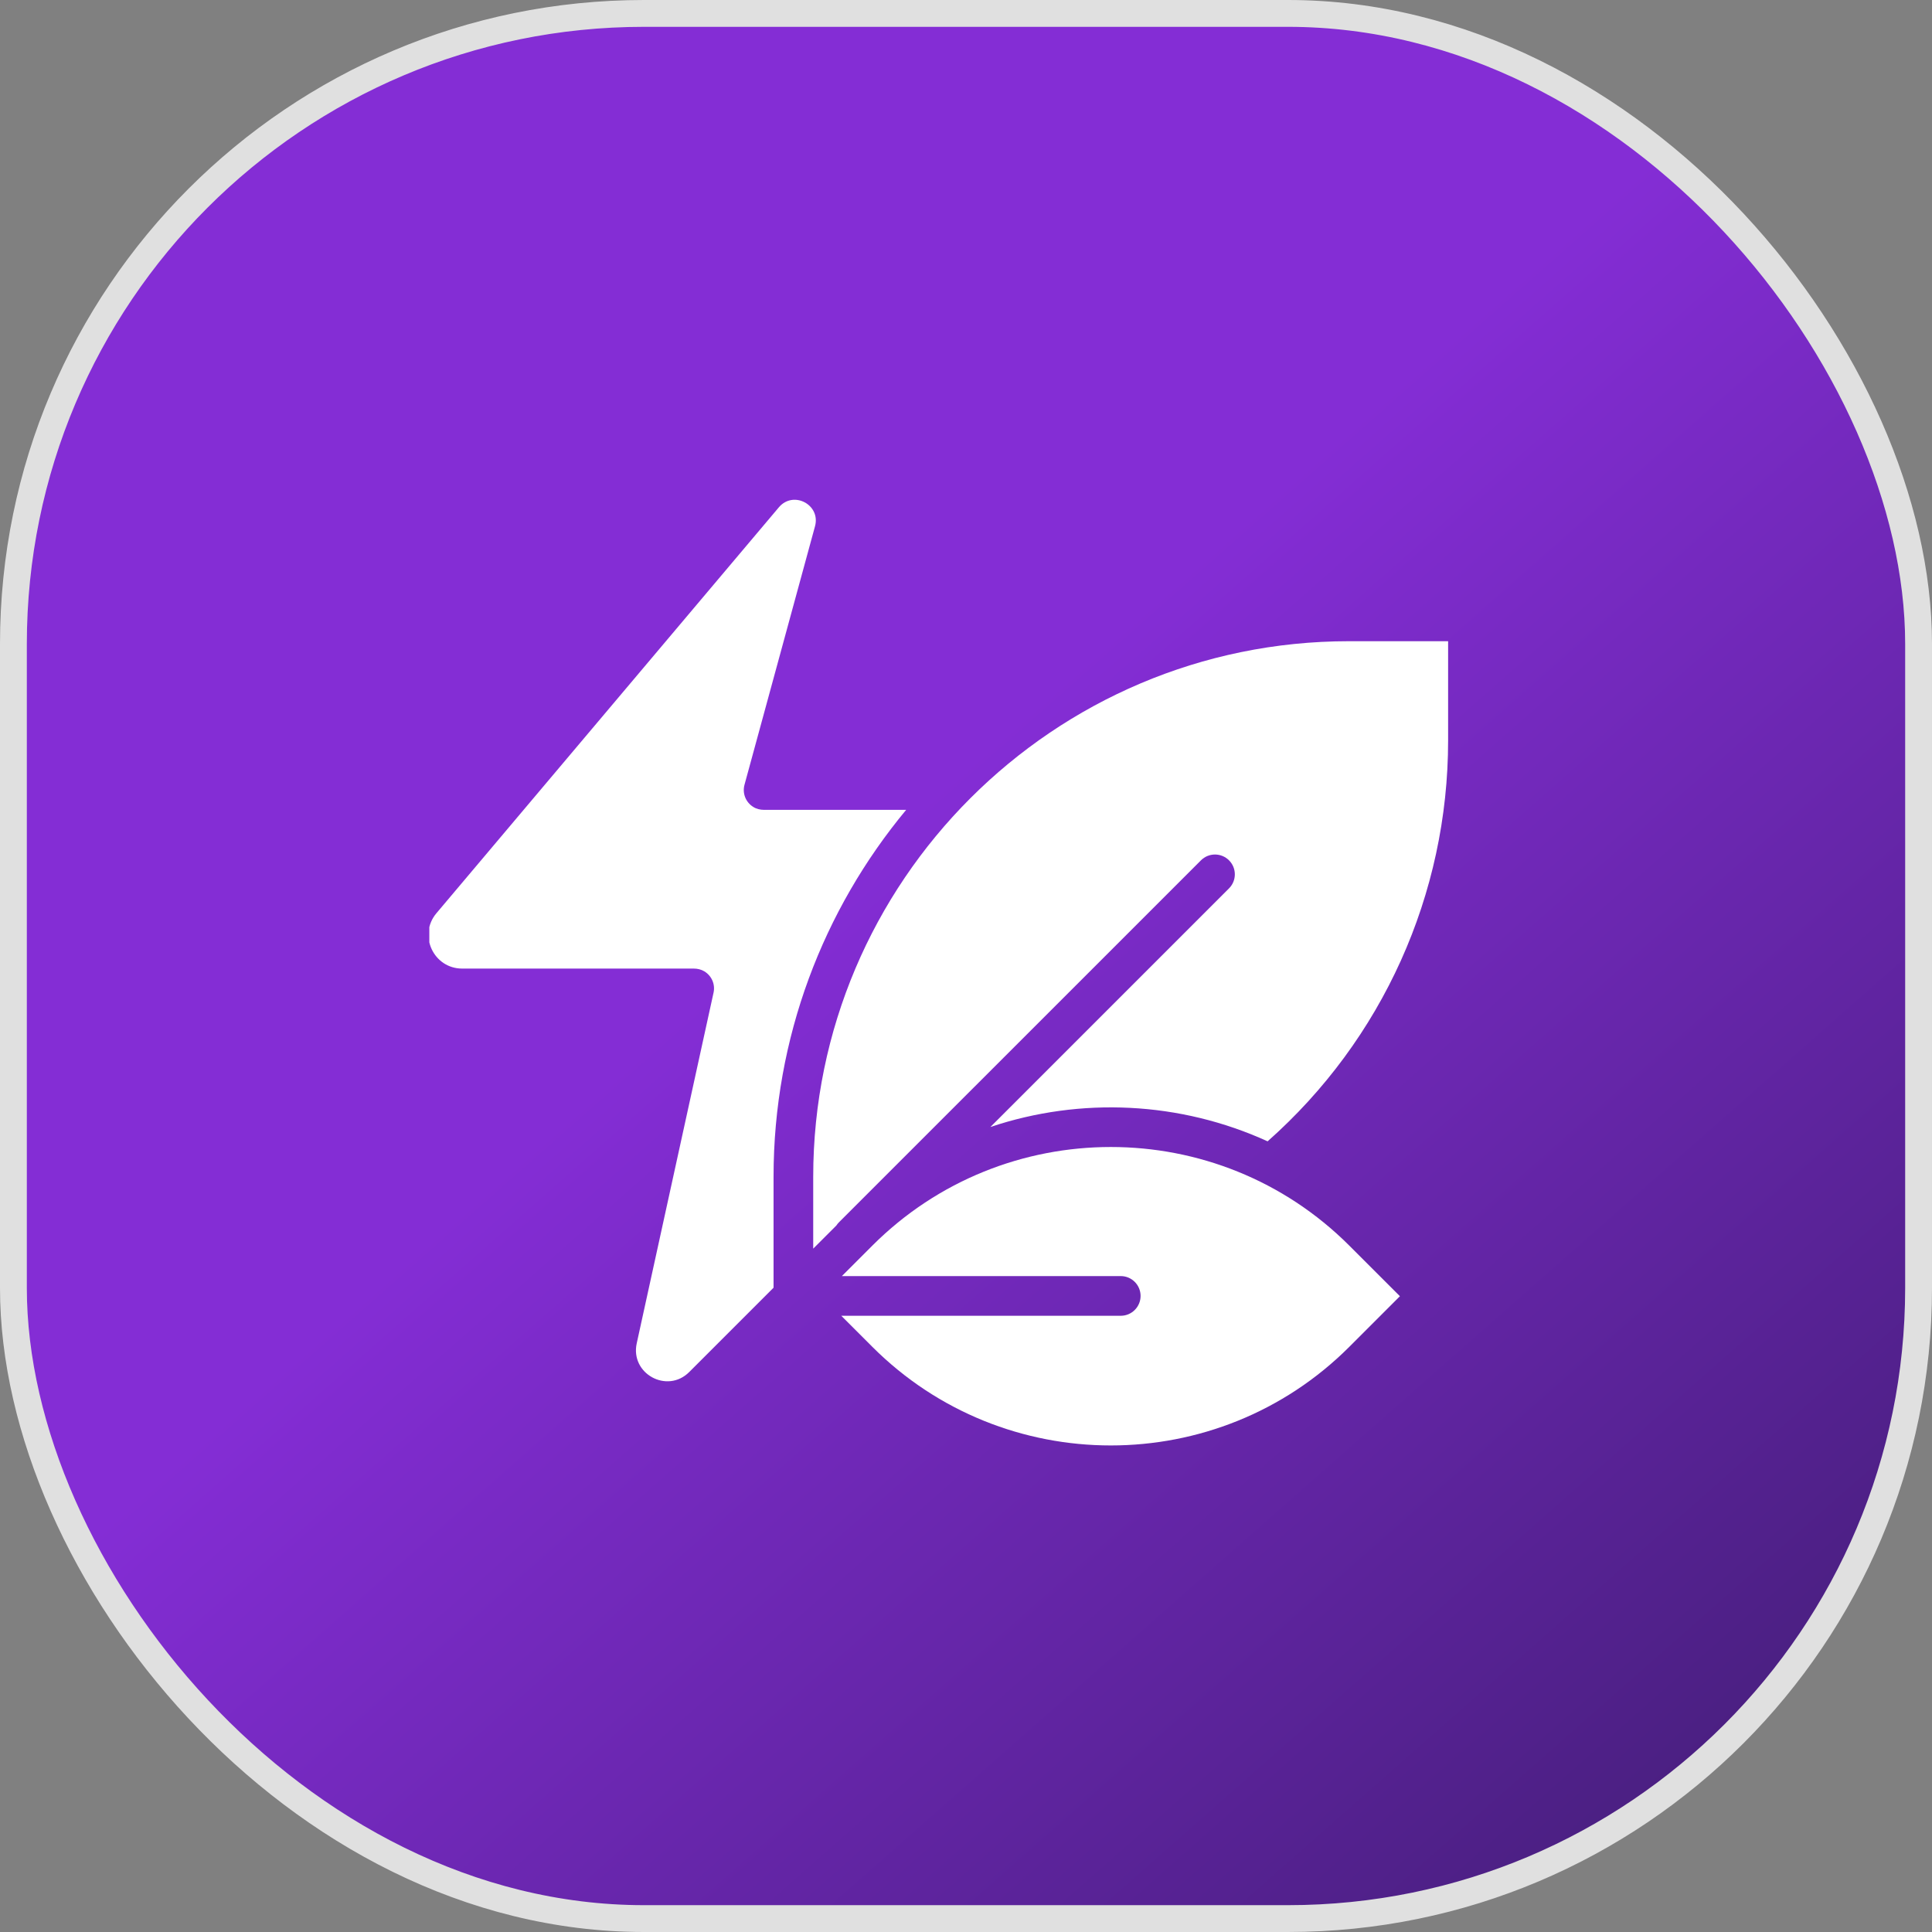
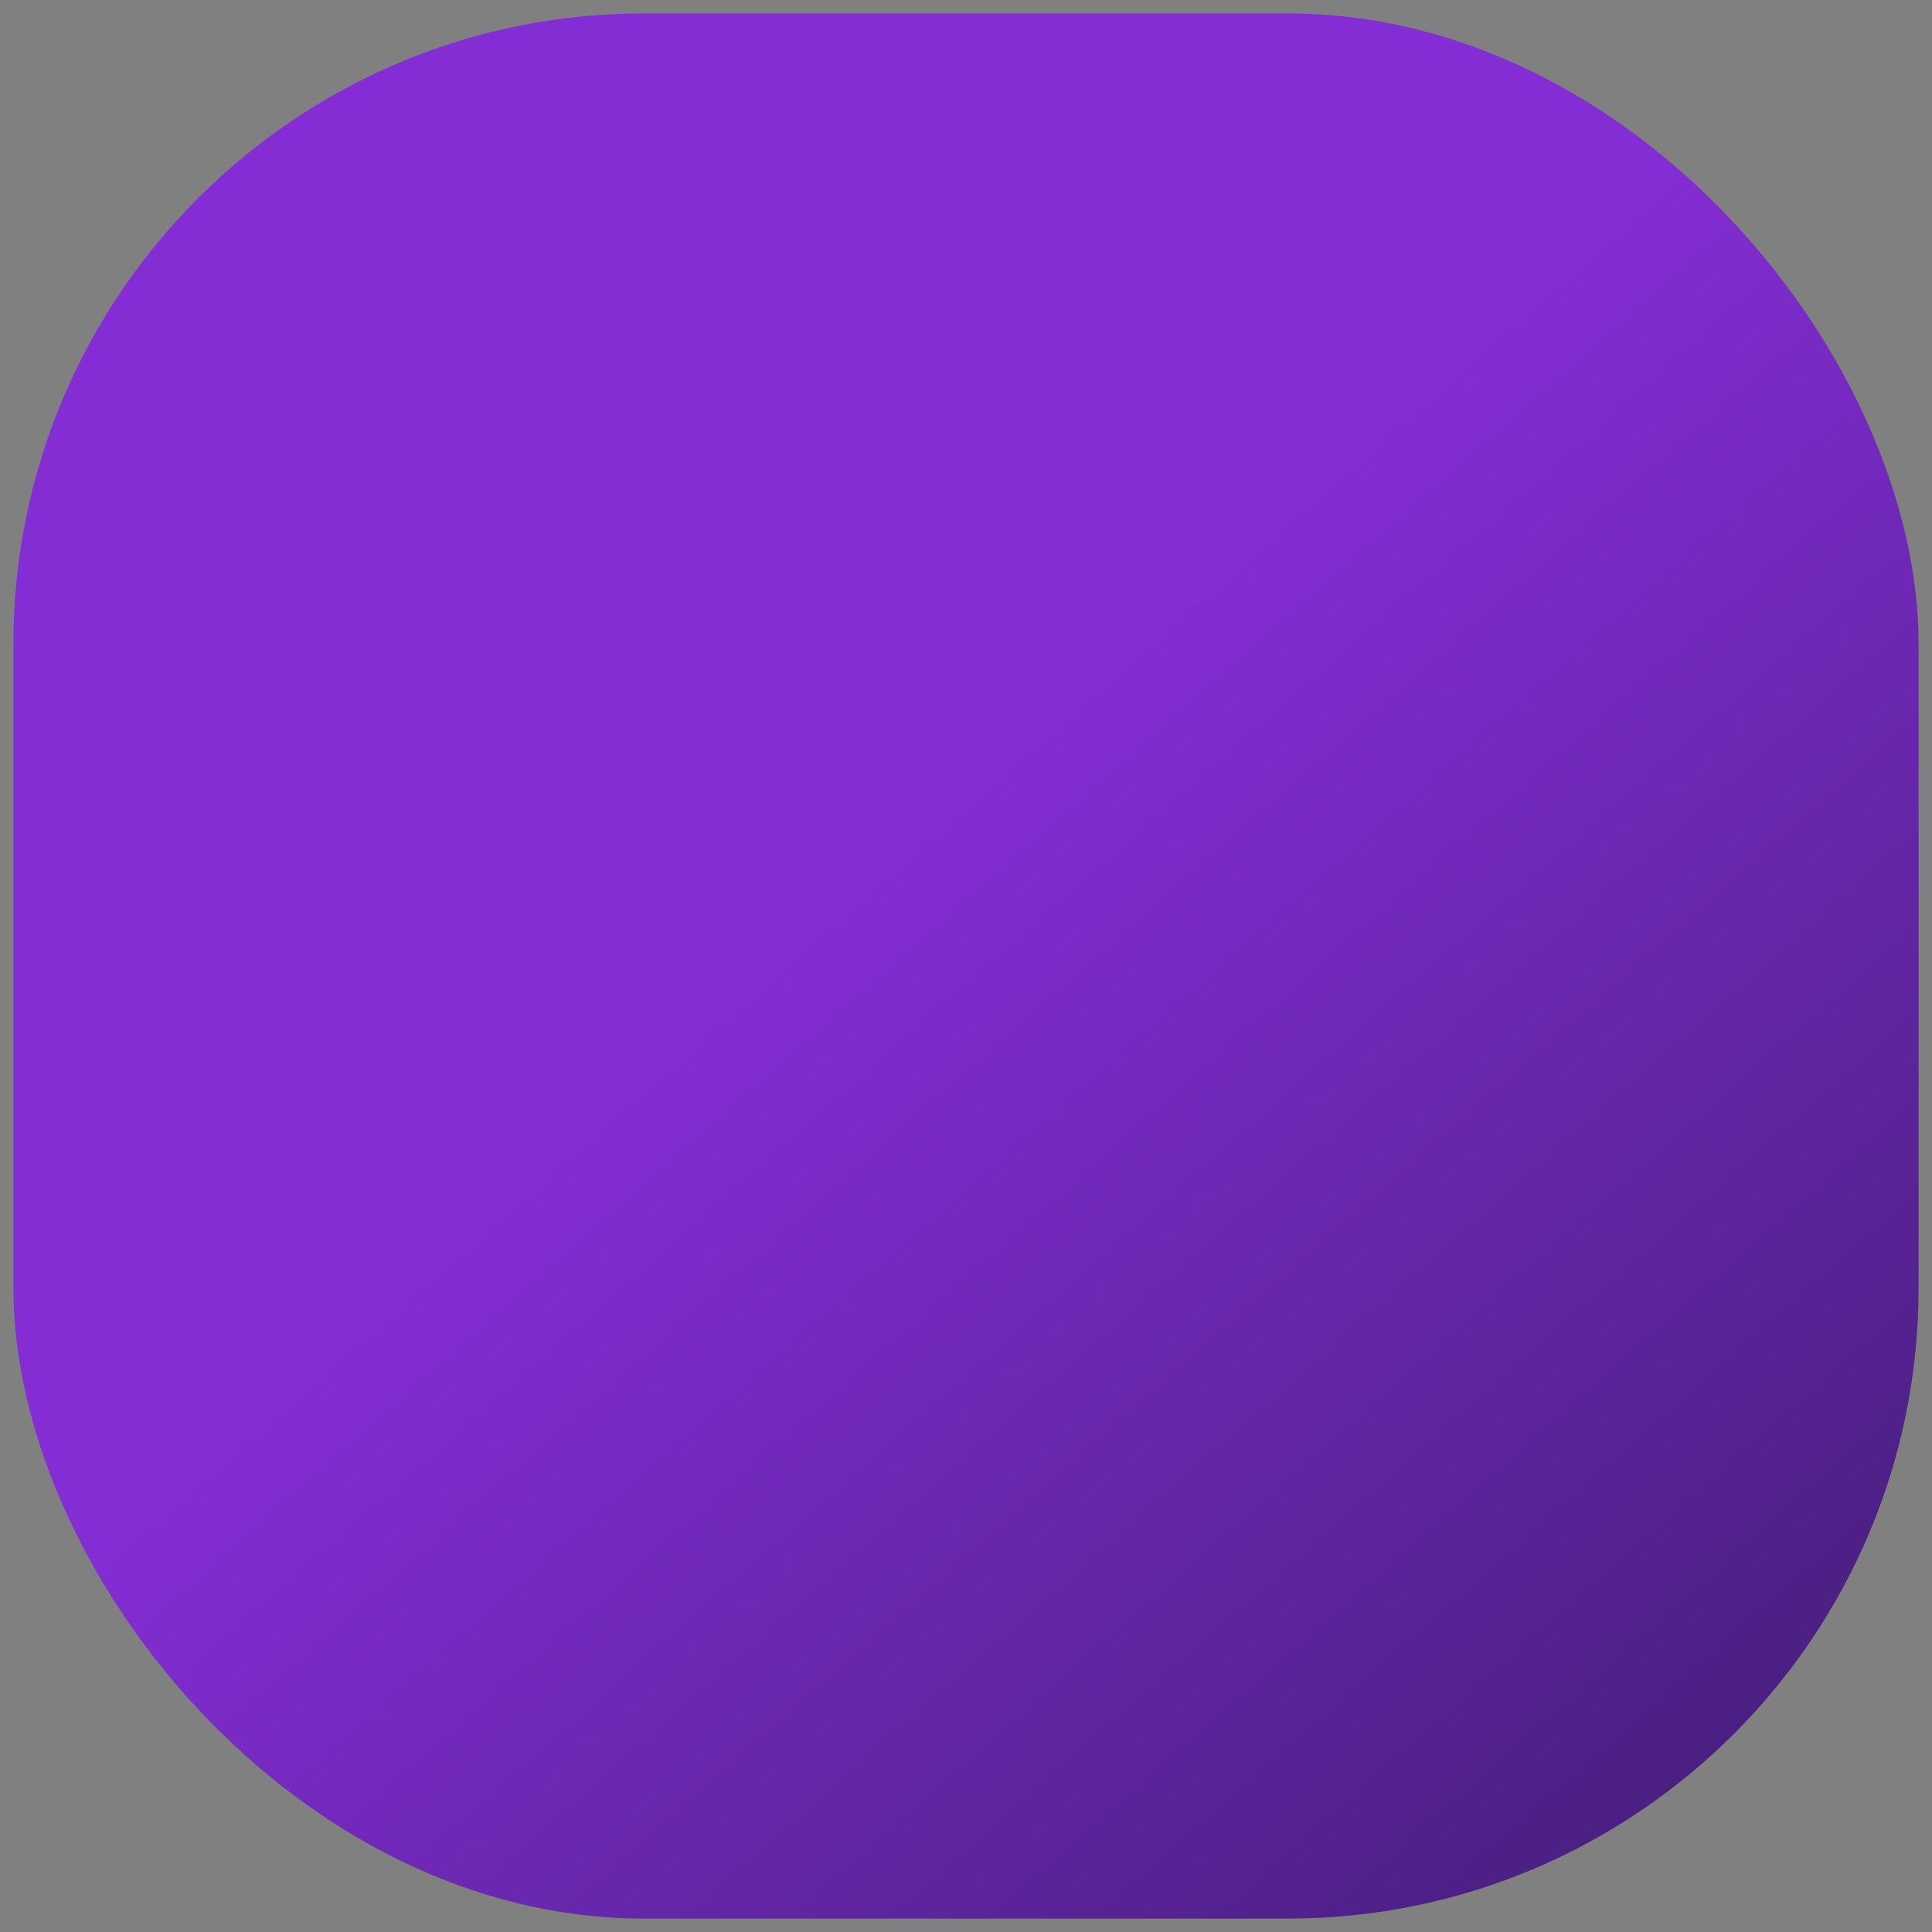
<svg xmlns="http://www.w3.org/2000/svg" fill="none" viewBox="0 0 72 72" height="72" width="72">
  <rect x="0" y="0" width="72" height="72" fill="#808080" stroke="none" />
  <rect fill="url(#paint0_linear_2982_6725)" rx="23.5" height="71" width="71" y="0.5" x="0.5" />
-   <rect stroke="#E0E0E0" rx="23.5" height="71" width="71" y="0.5" x="0.5" />
  <g clip-path="url(#clip0_2982_6725)">
-     <path fill="white" d="M28.828 43.859C28.828 38.665 30.685 33.896 33.77 30.181L28.476 30.181C28.333 30.181 28.189 30.147 28.068 30.07C27.781 29.889 27.661 29.553 27.745 29.247L30.373 19.613C30.593 18.808 29.564 18.268 29.026 18.906L16.265 34.032C15.577 34.848 16.157 36.096 17.224 36.096L25.852 36.096C25.99 36.096 26.129 36.127 26.248 36.199C26.53 36.37 26.659 36.691 26.592 36.993L23.729 50.062C23.481 51.195 24.864 51.952 25.685 51.132L28.828 47.989L28.828 43.859Z" />
    <path fill="white" d="M32.509 46.421L31.374 47.556H41.767C42.175 47.556 42.506 47.887 42.506 48.295C42.506 48.704 42.175 49.035 41.767 49.035H31.352L32.509 50.192C37.41 55.093 45.384 55.093 50.285 50.192L52.171 48.306L50.285 46.421C45.384 41.52 37.41 41.52 32.509 46.421Z" />
-     <path fill="white" d="M53.967 27.593V23.896H50.27C39.262 23.896 30.306 32.852 30.306 43.86V46.533L31.167 45.673C31.194 45.631 31.226 45.592 31.262 45.555L44.756 32.062C45.045 31.773 45.513 31.773 45.802 32.062C46.091 32.35 46.091 32.818 45.802 33.107L36.909 42C40.274 40.871 43.984 41.049 47.24 42.534C51.521 38.745 53.967 33.328 53.967 27.593Z" />
  </g>
  <defs>
    <linearGradient gradientUnits="userSpaceOnUse" y2="116.792" x2="114.152" y1="4.236" x1="14.91" id="paint0_linear_2982_6725">
      <stop stop-color="#842DD5" offset="0.214" />
      <stop stop-color="#24164A" offset="0.729" />
    </linearGradient>
    <clipPath id="clip0_2982_6725">
-       <rect transform="translate(16 16)" fill="white" height="40" width="40" />
-     </clipPath>
+       </clipPath>
  </defs>
</svg>